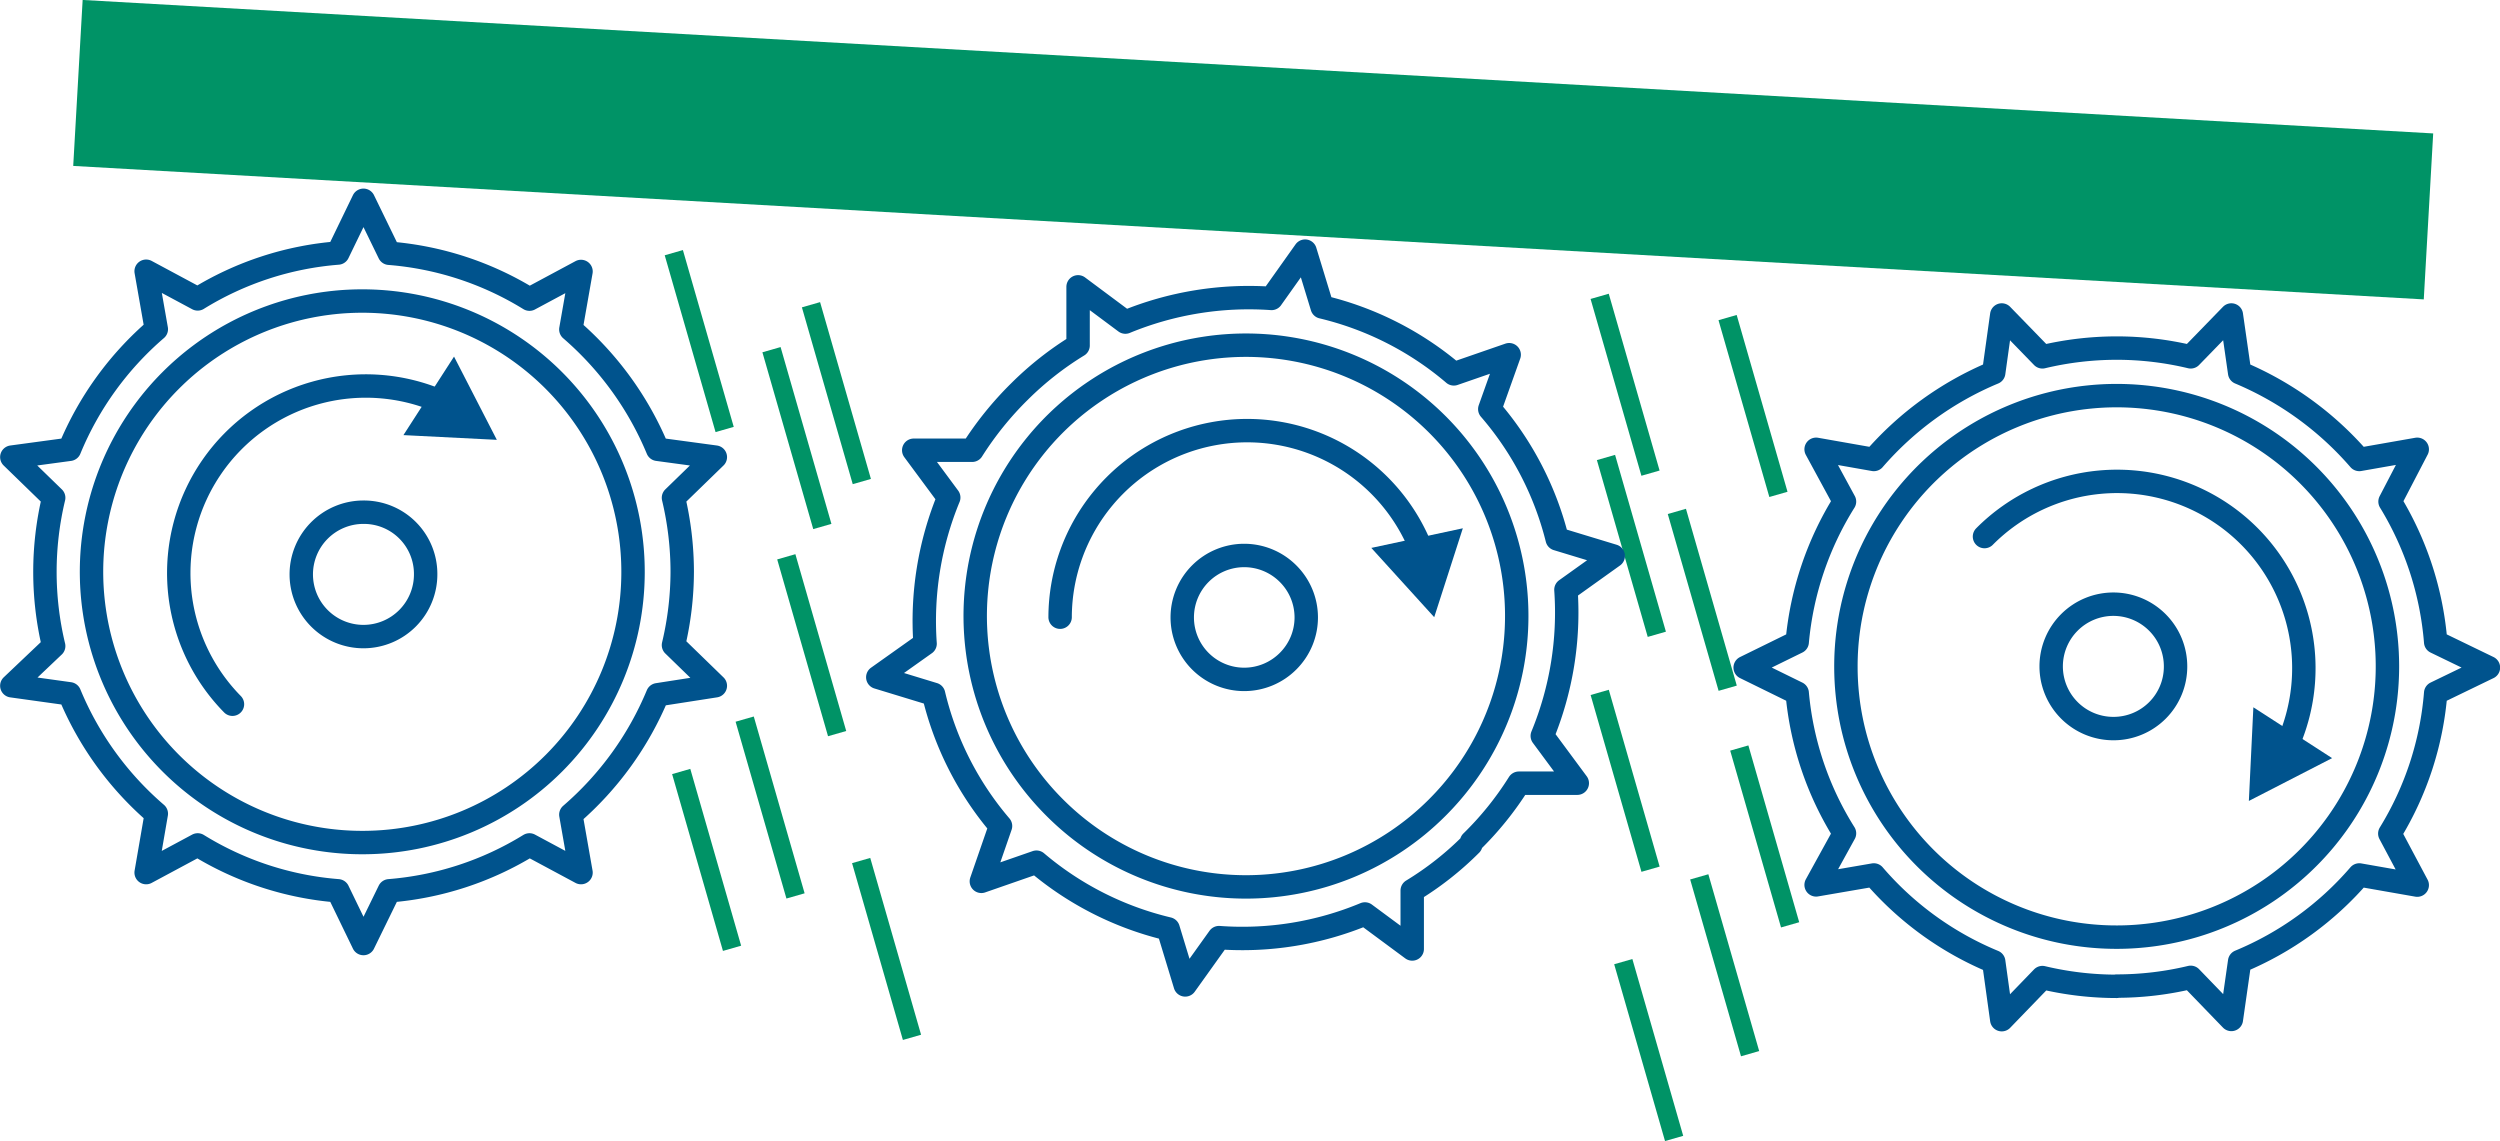
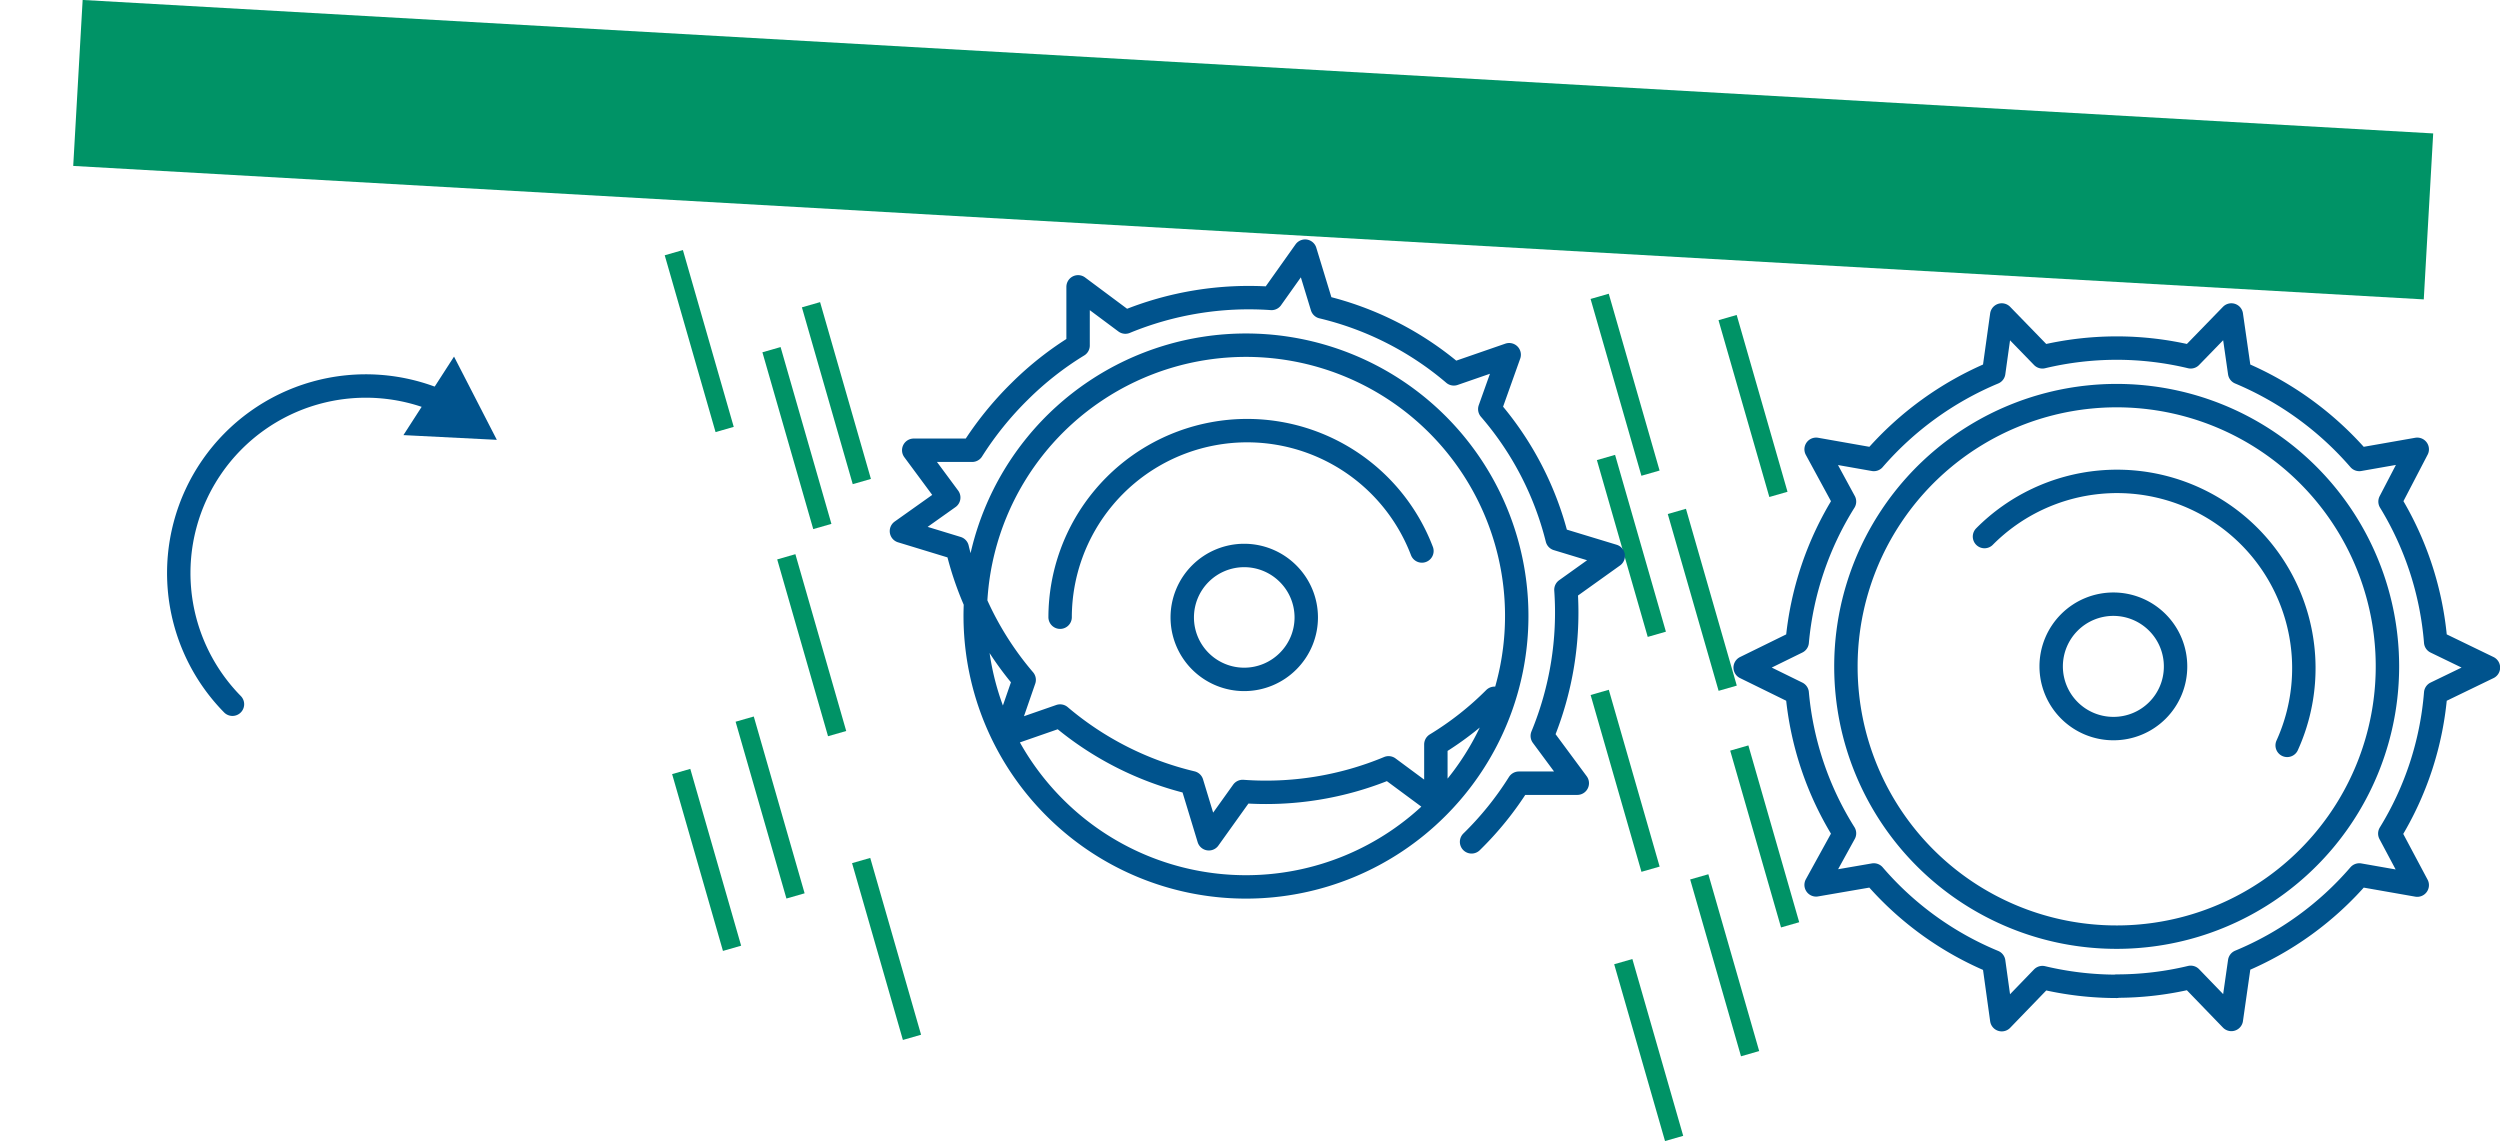
<svg xmlns="http://www.w3.org/2000/svg" viewBox="0 0 105.72 48.25">
  <defs>
    <style>.cls-1{fill:#009366;}.cls-2{fill:none;stroke:#00538d;stroke-linecap:round;stroke-linejoin:round;stroke-width:0.99px;}.cls-3{fill:#00538d;}</style>
  </defs>
  <g id="Layer_2" data-name="Layer 2">
    <g id="Layer_4" data-name="Layer 4">
      <rect class="cls-1" x="3.22" y="2.82" width="99.56" height="7.03" transform="translate(0.44 -3) rotate(3.25)" />
      <rect class="cls-1" x="25.99" y="35.96" width="7.78" height="0.8" transform="translate(56.57 -2.4) rotate(73.96)" />
      <rect class="cls-1" x="28.67" y="33.75" width="7.78" height="0.8" transform="translate(56.39 -6.58) rotate(73.96)" />
      <rect class="cls-1" x="33.6" y="39.73" width="7.78" height="0.8" transform="translate(65.7 -6.99) rotate(73.96)" />
      <rect class="cls-1" x="30.43" y="26.89" width="7.78" height="0.8" transform="translate(51.07 -13.24) rotate(73.96)" />
      <rect class="cls-1" x="31.48" y="16.22" width="7.78" height="0.8" transform="translate(41.57 -21.96) rotate(73.96)" />
      <rect class="cls-1" x="29.8" y="18.12" width="7.78" height="0.8" transform="translate(42.19 -18.97) rotate(73.96)" />
      <rect class="cls-1" x="25.67" y="14.02" width="7.78" height="0.8" transform="translate(35.26 -17.97) rotate(73.96)" />
      <rect class="cls-1" x="65.09" y="22.69" width="7.78" height="0.8" transform="translate(72.12 -49.59) rotate(73.96)" />
      <rect class="cls-1" x="68.09" y="24.96" width="7.78" height="0.8" transform="translate(76.47 -50.82) rotate(73.96)" />
      <rect class="cls-1" x="64.83" y="15.87" width="7.78" height="0.8" transform="translate(65.37 -54.27) rotate(73.96)" />
      <rect class="cls-1" x="70.24" y="16.77" width="7.78" height="0.8" transform="translate(70.15 -58.82) rotate(73.96)" />
      <rect class="cls-1" x="70.73" y="34.98" width="7.78" height="0.8" transform="translate(88.01 -46.12) rotate(73.96)" />
      <rect class="cls-1" x="64.83" y="32.62" width="7.78" height="0.8" transform="translate(81.47 -42.15) rotate(73.96)" />
      <rect class="cls-1" x="65.82" y="44" width="7.78" height="0.8" transform="translate(93.13 -34.86) rotate(73.96)" />
      <rect class="cls-1" x="69.05" y="40.42" width="7.78" height="0.8" transform="translate(92.01 -40.56) rotate(73.96)" />
-       <path class="cls-2" d="M15.37,35.63a11.45,11.45,0,1,1,11.4-11.44,11.44,11.44,0,0,1-11.4,11.44M28.85,24.19a13.56,13.56,0,0,0-.37-3.14l1.77-1.72L27.81,19a13.57,13.57,0,0,0-3.67-5.07l.43-2.45-2.18,1.17a13.3,13.3,0,0,0-5.93-1.94L15.37,8.47,14.29,10.7a13.26,13.26,0,0,0-5.93,1.94L6.18,11.47l.43,2.45A13.46,13.46,0,0,0,2.94,19L.5,19.33l1.77,1.72a13.47,13.47,0,0,0,0,6.27L.5,29l2.44.34a13.46,13.46,0,0,0,3.67,5.07L6.18,36.9l2.18-1.17a13.26,13.26,0,0,0,5.93,1.94l1.08,2.23,1.09-2.23a13.3,13.3,0,0,0,5.93-1.94l2.18,1.17-.43-2.45a13.57,13.57,0,0,0,3.67-5.07L30.25,29l-1.77-1.72a13.54,13.54,0,0,0,.37-3.13M15.34,21.66A2.63,2.63,0,1,0,18,24.28a2.61,2.61,0,0,0-2.62-2.62" />
      <path class="cls-2" d="M9.83,29.78A7.91,7.91,0,0,1,18.67,17" />
      <polygon class="cls-3" points="17.06 18.4 21.01 18.6 19.2 15.08 17.06 18.4" />
-       <path class="cls-2" d="M44.61,34.16a11.45,11.45,0,1,1,16.16,0,11.43,11.43,0,0,1-16.16,0M62.23,35.6a13.44,13.44,0,0,0,2-2.48l2.47,0-1.48-2a13.68,13.68,0,0,0,1-6.18l2-1.43-2.37-.72A13.32,13.32,0,0,0,63,17.3L63.82,15l-2.34.81a13.36,13.36,0,0,0-5.57-2.83l-.72-2.36-1.42,2a13.69,13.69,0,0,0-6.18,1l-2-1.49,0,2.48a13.47,13.47,0,0,0-2.48,1.95,14,14,0,0,0-2,2.48l-2.47,0,1.48,2a13.68,13.68,0,0,0-1,6.18l-2,1.42,2.36.72a13.3,13.3,0,0,0,2.83,5.57l-.81,2.34,2.33-.81a13.39,13.39,0,0,0,5.57,2.82l.72,2.37,1.43-2a13.48,13.48,0,0,0,6.17-1l2,1.48,0-2.47a13.14,13.14,0,0,0,2.48-1.95M54.47,24.26a2.62,2.62,0,1,0,0,3.7,2.61,2.61,0,0,0,0-3.7" />
+       <path class="cls-2" d="M44.61,34.16a11.45,11.45,0,1,1,16.16,0,11.43,11.43,0,0,1-16.16,0M62.23,35.6a13.44,13.44,0,0,0,2-2.48l2.47,0-1.48-2a13.68,13.68,0,0,0,1-6.18l2-1.43-2.37-.72A13.32,13.32,0,0,0,63,17.3L63.82,15l-2.34.81a13.36,13.36,0,0,0-5.57-2.83l-.72-2.36-1.42,2a13.69,13.69,0,0,0-6.18,1l-2-1.49,0,2.48a13.47,13.47,0,0,0-2.48,1.95,14,14,0,0,0-2,2.48l-2.47,0,1.48,2l-2,1.42,2.36.72a13.3,13.3,0,0,0,2.83,5.57l-.81,2.34,2.33-.81a13.39,13.39,0,0,0,5.57,2.82l.72,2.37,1.43-2a13.48,13.48,0,0,0,6.17-1l2,1.48,0-2.47a13.14,13.14,0,0,0,2.48-1.95M54.47,24.26a2.62,2.62,0,1,0,0,3.7,2.61,2.61,0,0,0,0-3.7" />
      <path class="cls-2" d="M44.83,26.1a7.91,7.91,0,0,1,15.3-2.8" />
-       <polygon class="cls-3" points="57.99 23.17 60.65 26.1 61.86 22.34 57.99 23.17" />
      <path class="cls-2" d="M78.06,28.23a11.45,11.45,0,1,1,11.45,11.4,11.44,11.44,0,0,1-11.45-11.4M89.51,41.7a13.41,13.41,0,0,0,3.13-.37l1.72,1.78.35-2.45A13.5,13.5,0,0,0,99.77,37l2.45.43-1.16-2.18A13.37,13.37,0,0,0,103,29.31l2.23-1.08L103,27.15a13.46,13.46,0,0,0-1.93-5.94L102.22,19l-2.45.43a13.72,13.72,0,0,0-5.06-3.67l-.35-2.44-1.72,1.77a13.41,13.41,0,0,0-3.13-.37,13.56,13.56,0,0,0-3.14.37l-1.72-1.77-.34,2.44a13.68,13.68,0,0,0-5.07,3.67L76.8,19,78,21.21A13.47,13.47,0,0,0,76,27.15L73.8,28.23,76,29.31A13.38,13.38,0,0,0,78,35.24L76.8,37.42,79.24,37a13.46,13.46,0,0,0,5.07,3.67l.34,2.45,1.72-1.78a13.56,13.56,0,0,0,3.14.37M92,28.2a2.63,2.63,0,1,0-2.63,2.61A2.62,2.62,0,0,0,92,28.2" />
      <path class="cls-2" d="M83.92,22.69a7.9,7.9,0,0,1,12.8,8.83" />
-       <polygon class="cls-3" points="95.29 29.91 95.1 33.87 98.62 32.06 95.29 29.91" />
    </g>
  </g>
</svg>